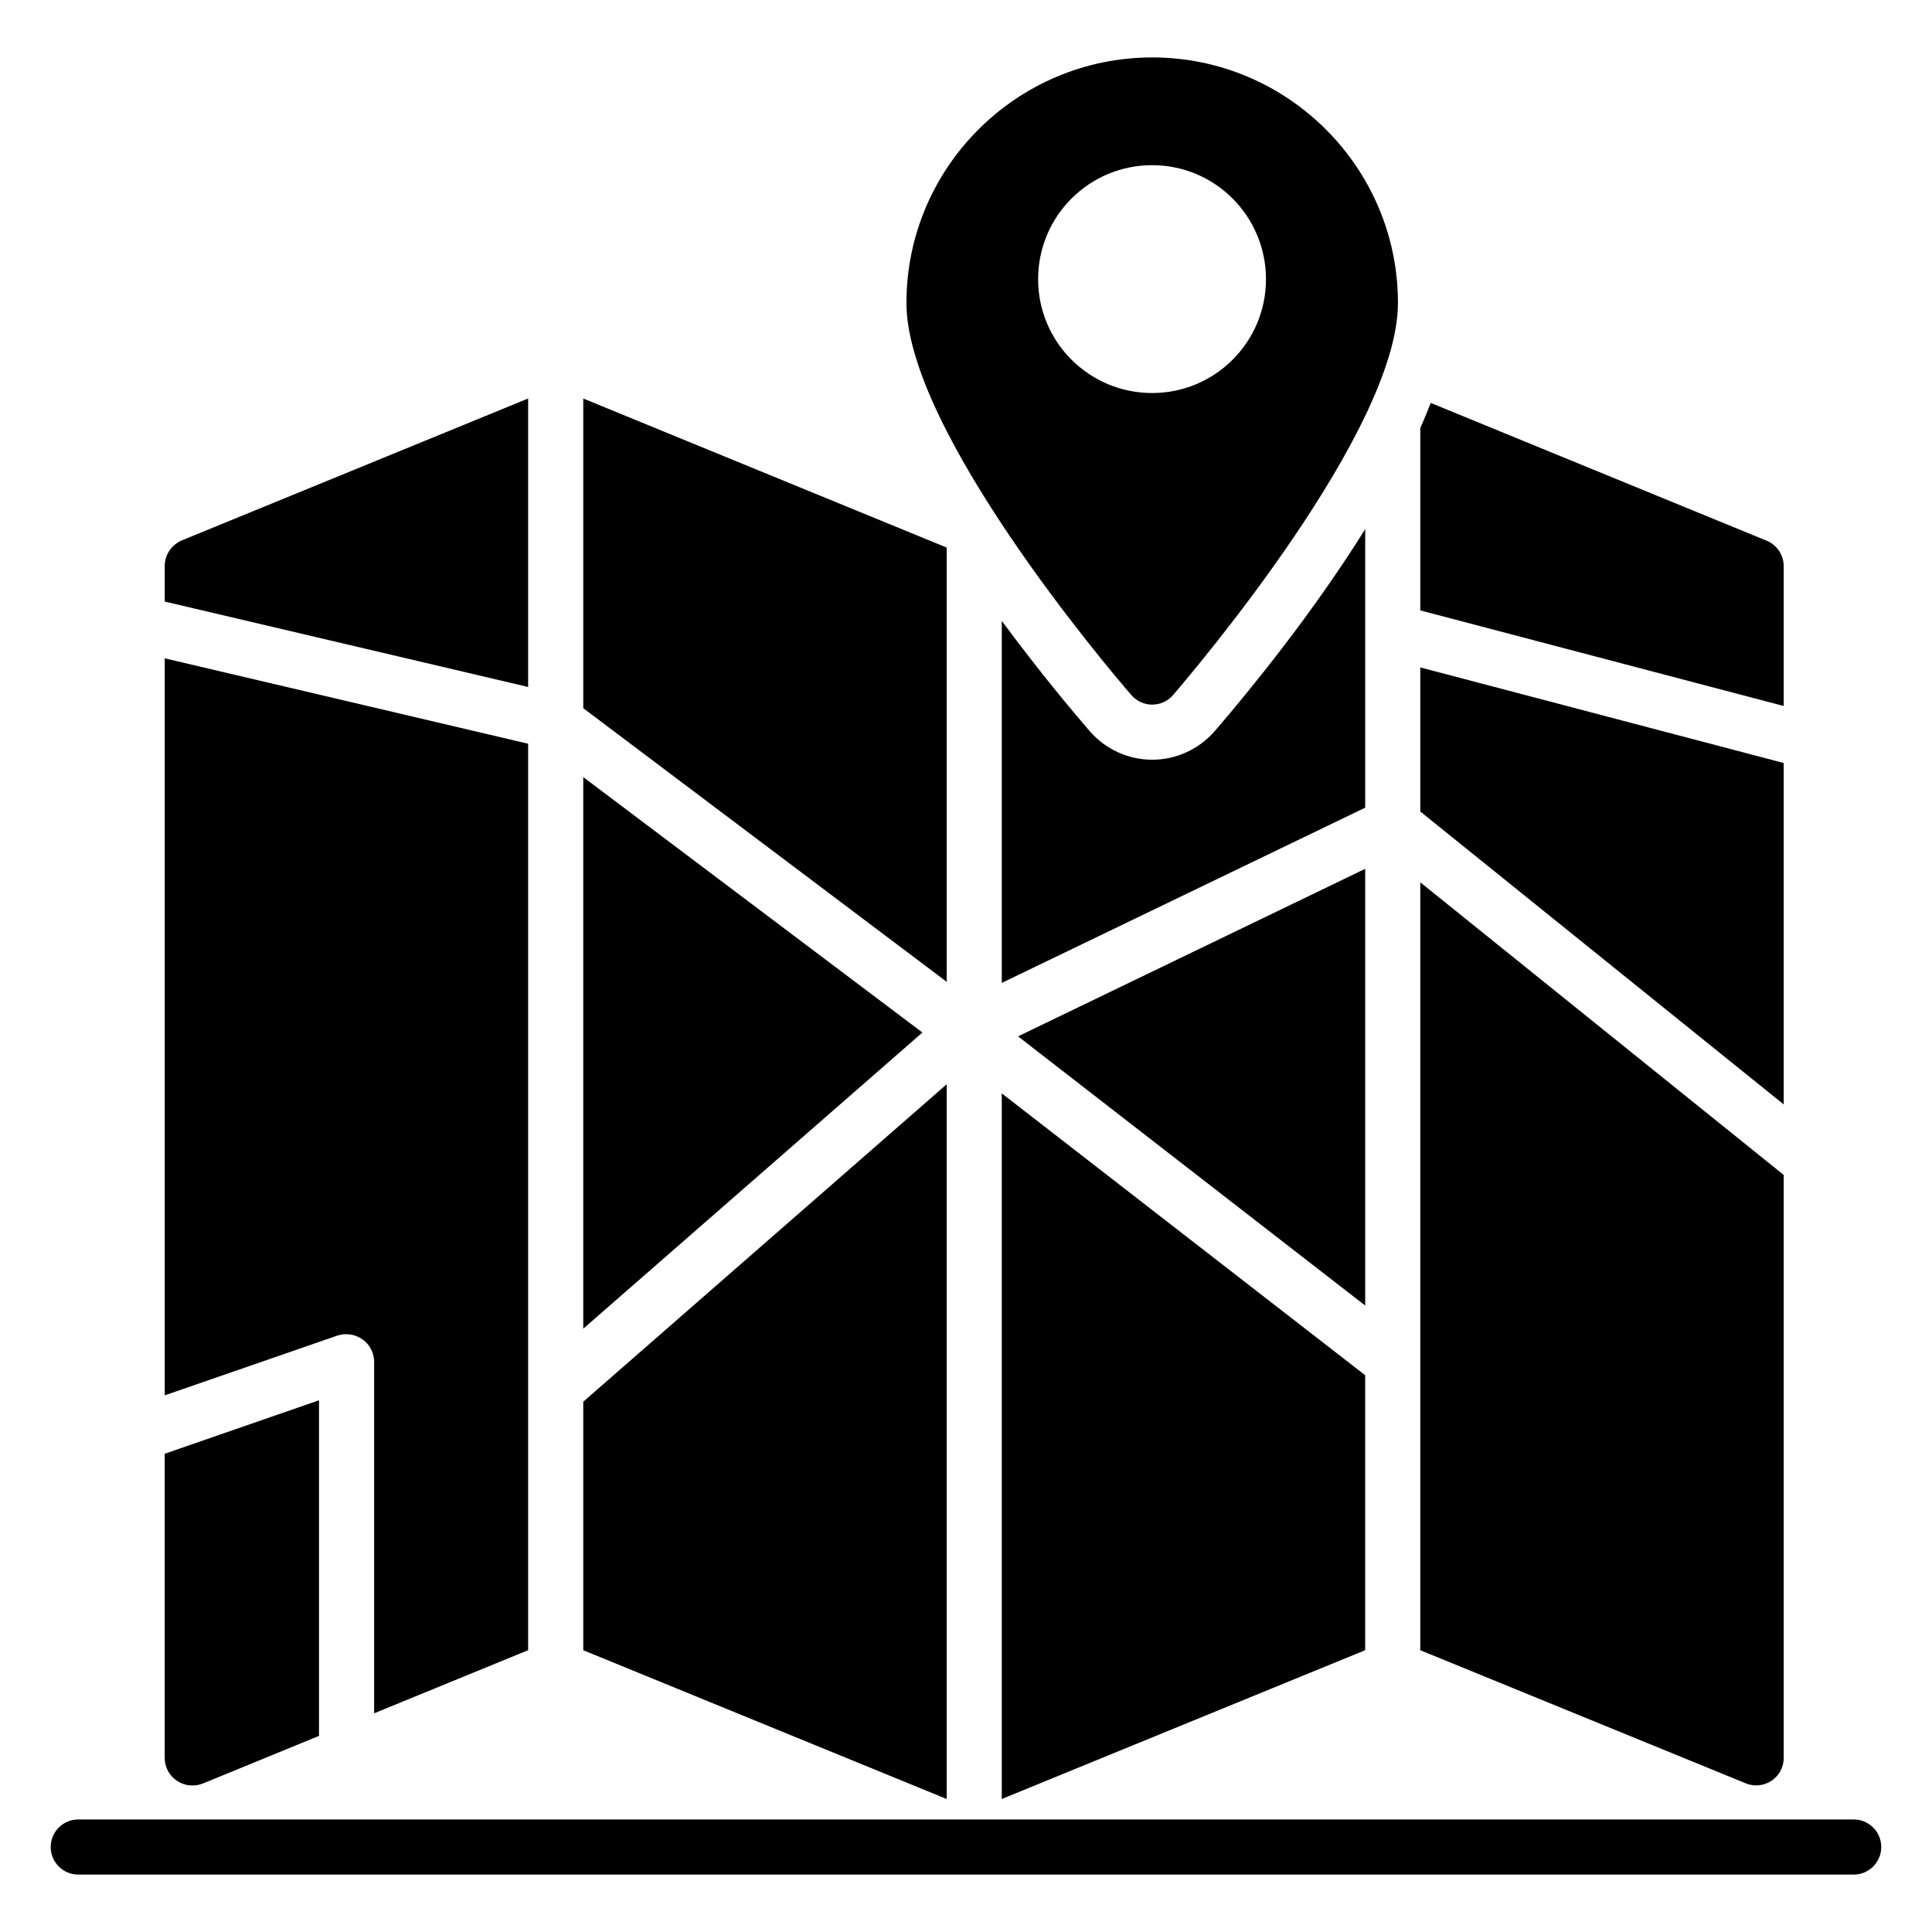
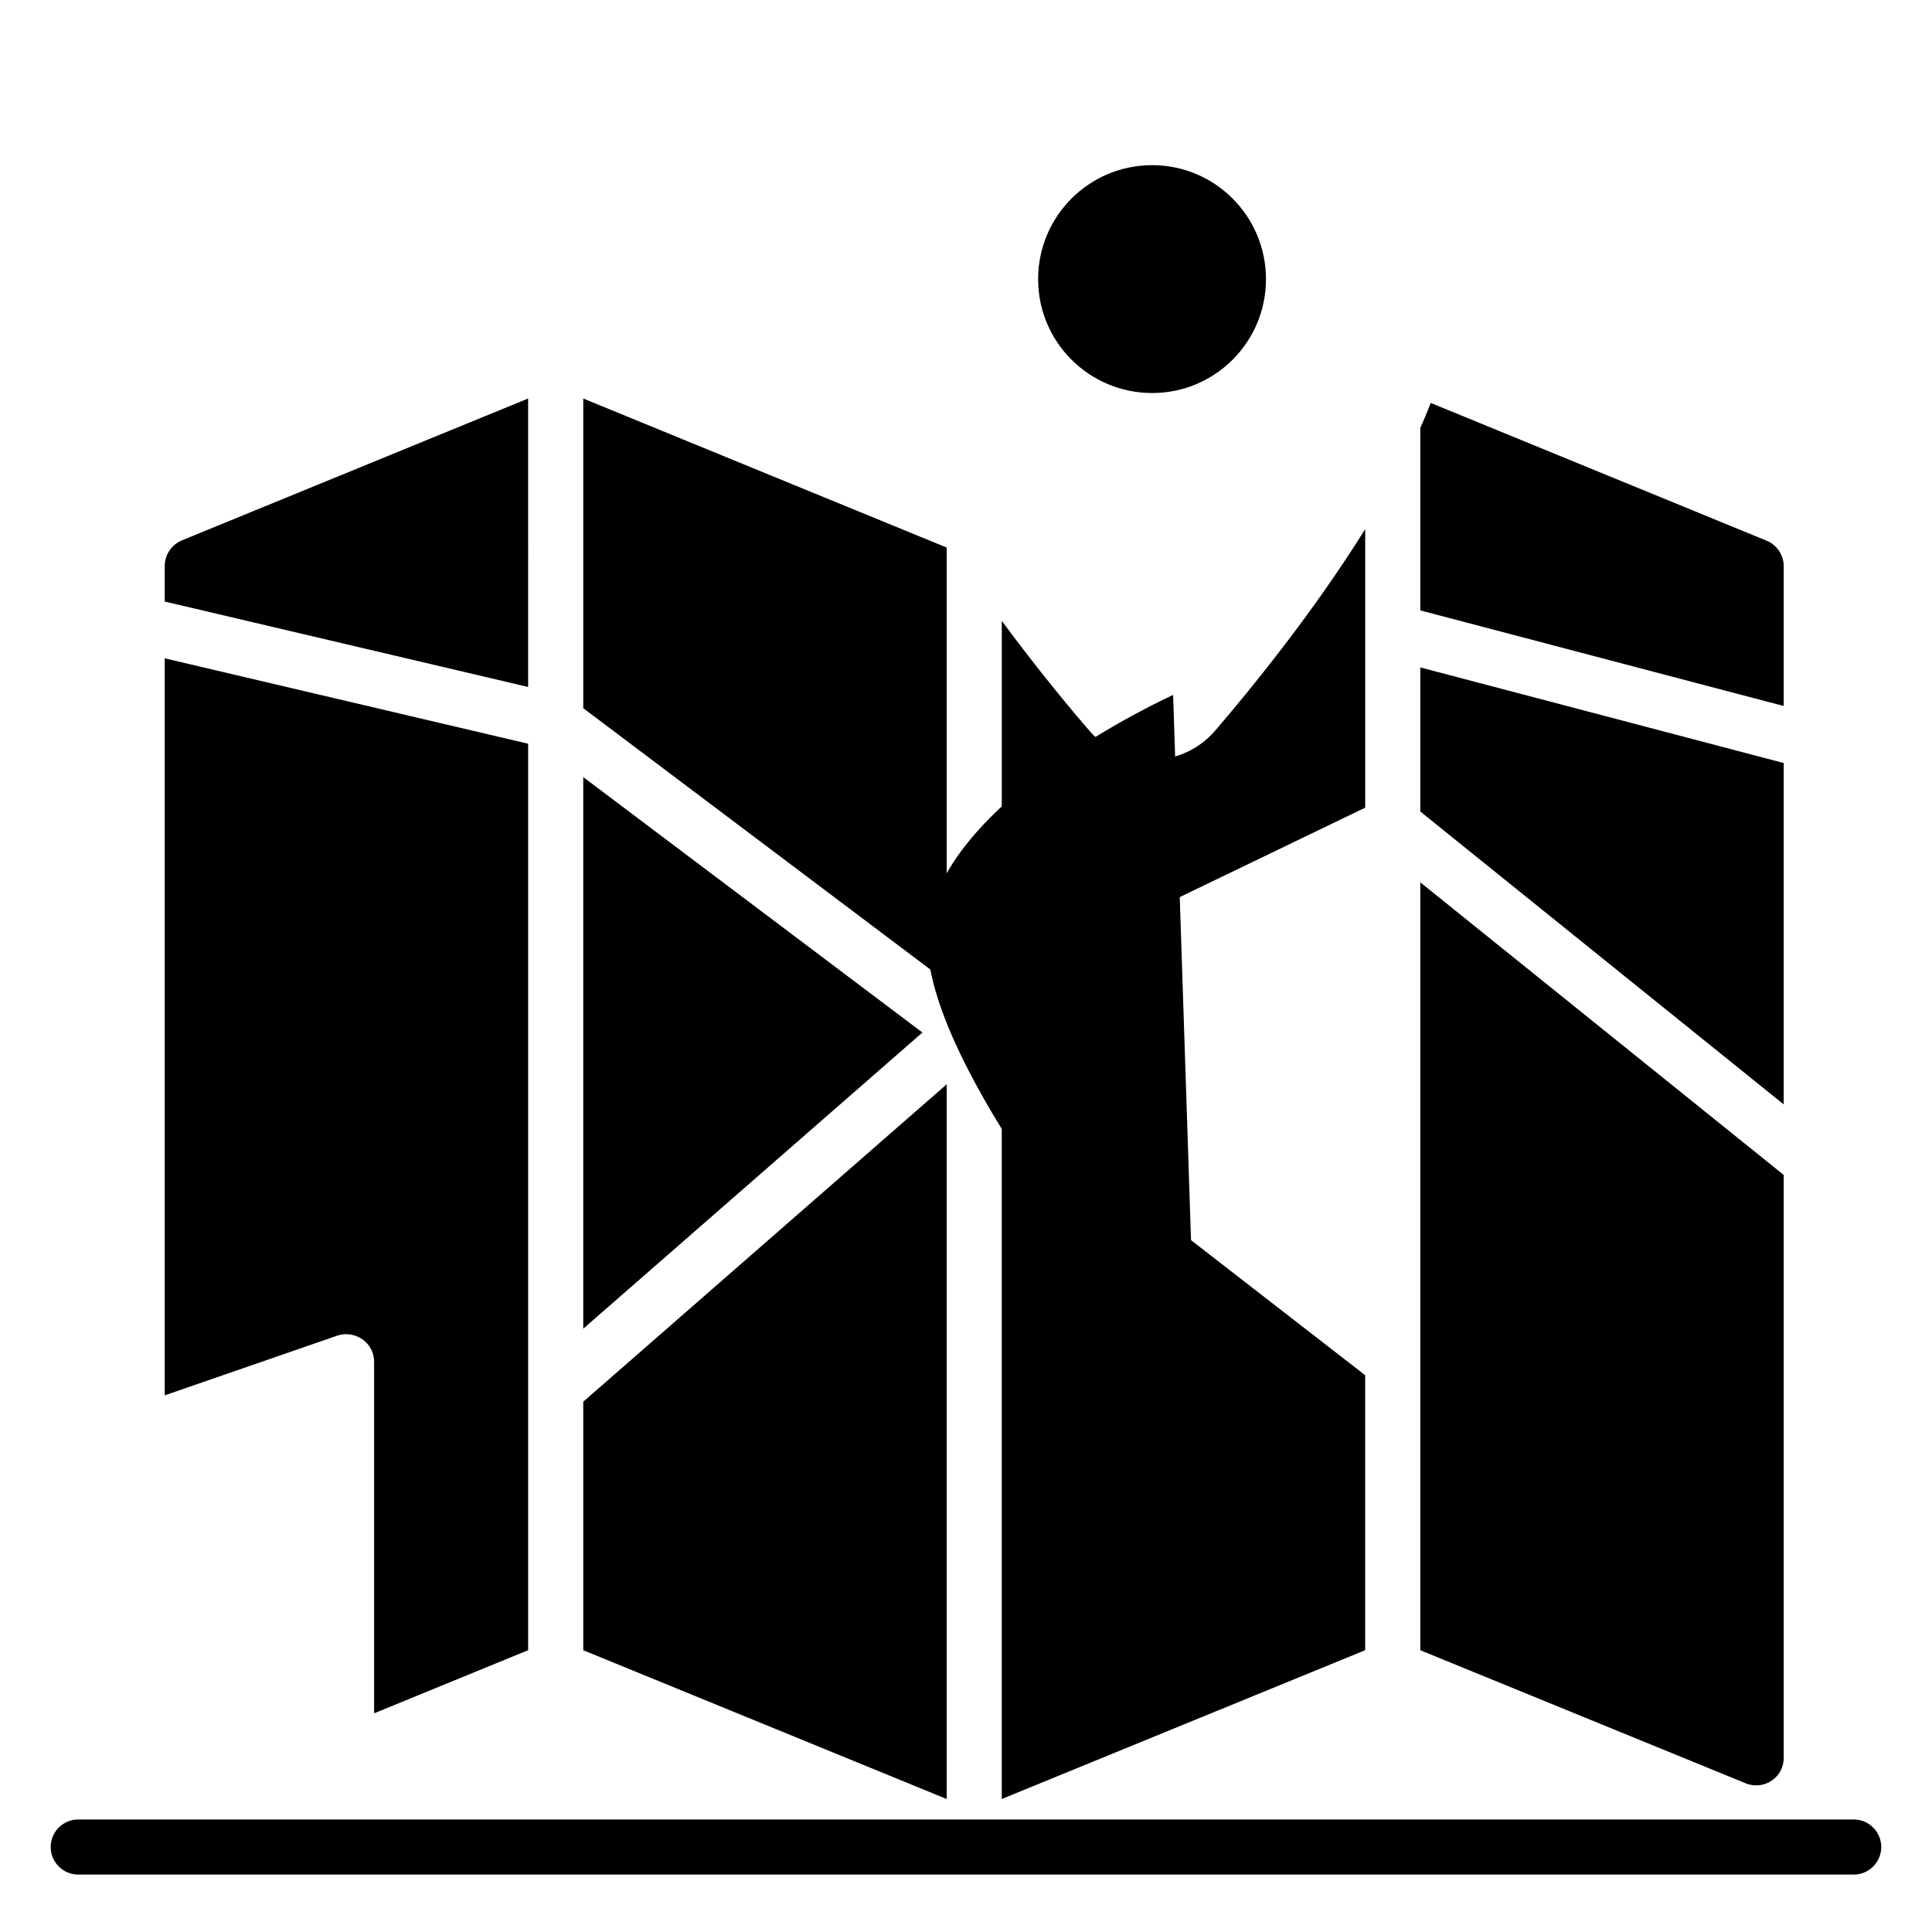
<svg xmlns="http://www.w3.org/2000/svg" fill="#000000" width="800px" height="800px" version="1.1" viewBox="144 144 512 512">
  <g>
    <path d="m635.25 626.18h-470.51c-4.035 0-7.301 3.269-7.301 7.301s3.266 7.301 7.301 7.301h470.51c4.035 0 7.301-3.269 7.301-7.301s-3.266-7.301-7.301-7.301z" />
    <path d="m409.48 620.75 96.309-39.43v-72.871l-96.309-74.695z" />
-     <path d="m197.73 616.66 30.812-12.633v-88.934l-40.891 14.164v80.609c0.004 5.188 5.258 8.691 10.078 6.793z" />
-     <path d="m505.79 374.25-92 44.395 92 71.336z" />
    <path d="m616.7 609.87v-154.5l-96.309-77.543v203.5l86.23 35.266c4.82 1.973 10.078-1.531 10.078-6.719z" />
    <path d="m616.7 346.21-96.309-25.336v38.188l96.309 77.617z" />
    <path d="m616.7 294.01c0-2.922-1.824-5.621-4.527-6.719l-89.008-36.508c-0.875 2.191-1.754 4.383-2.773 6.644v48.336l96.309 25.336z" />
    <path d="m394.88 431.35-96.309 84.117v65.859l96.309 39.43z" />
    <path d="m298.57 349.94v146.18l89.883-78.492z" />
    <path d="m240.08 498.96c1.898 1.312 3.066 3.578 3.066 5.914v93.168l40.816-16.723v-240.22l-96.309-22.637v195.32l45.781-15.844c2.266-0.727 4.676-0.363 6.644 1.023z" />
    <path d="m283.96 249.61-91.781 37.602c-2.703 1.168-4.527 3.797-4.527 6.789v9.418l96.309 22.637z" />
    <path d="m505.79 284.22c-13.582 21.832-30.008 42.059-39.793 53.449-4.234 4.891-10.297 7.668-16.648 7.668-6.352 0-12.414-2.773-16.574-7.594-3.797-4.379-12.996-15.262-23.293-29.207v95.941l96.309-46.438z" />
    <path d="m394.88 289.11-96.309-39.5v82.07l96.309 72.504z" />
-     <path d="m454.89 328.18c6.059-7.082 59.582-70.168 59.582-103.9 0-35.852-29.207-65.059-65.129-65.059s-65.129 29.207-65.129 65.059c0 33.734 53.449 96.82 59.582 103.9 2.934 3.402 8.156 3.402 11.094 0zm-35.777-110.18c0-16.719 13.508-30.227 30.227-30.227 16.648 0 30.156 13.508 30.156 30.227 0 16.648-13.508 30.156-30.156 30.156-16.719 0-30.227-13.508-30.227-30.156z" />
+     <path d="m454.89 328.18s-65.129 29.207-65.129 65.059c0 33.734 53.449 96.82 59.582 103.9 2.934 3.402 8.156 3.402 11.094 0zm-35.777-110.18c0-16.719 13.508-30.227 30.227-30.227 16.648 0 30.156 13.508 30.156 30.227 0 16.648-13.508 30.156-30.156 30.156-16.719 0-30.227-13.508-30.227-30.156z" />
  </g>
</svg>